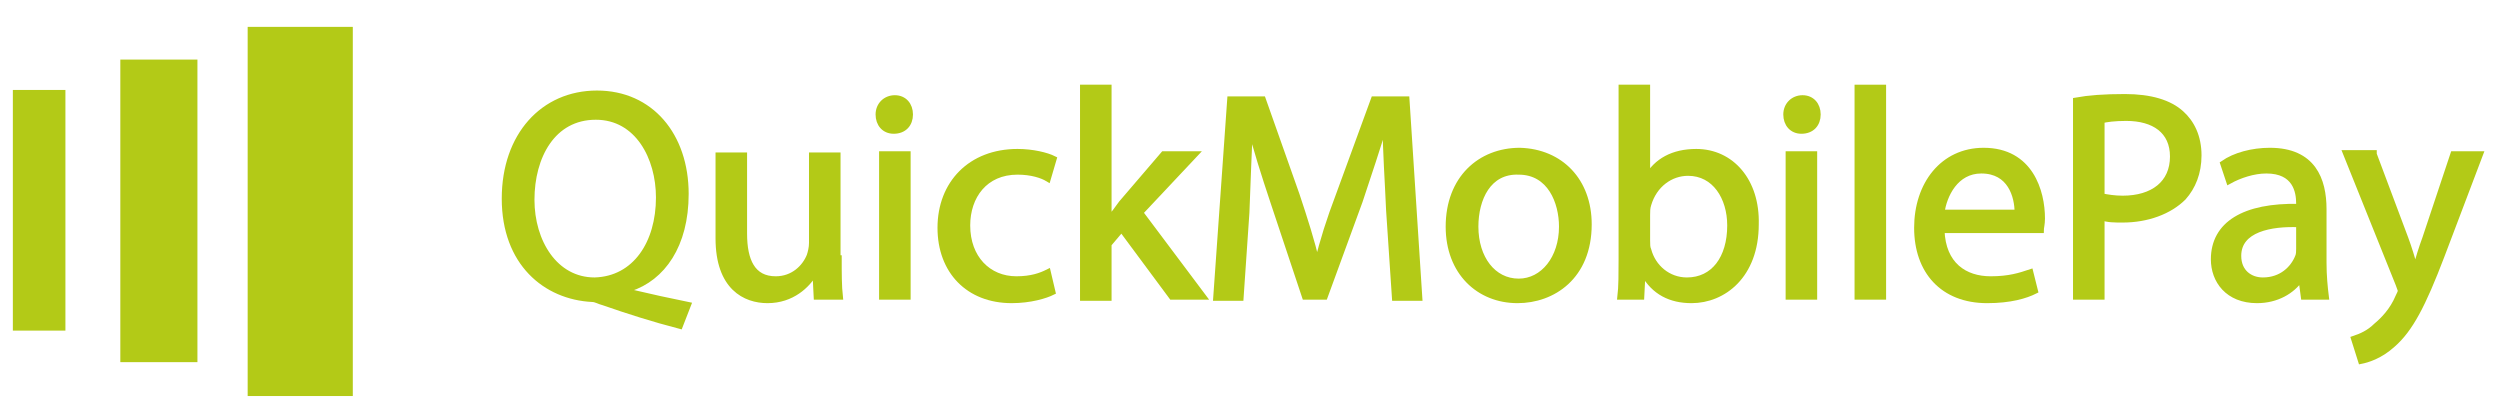
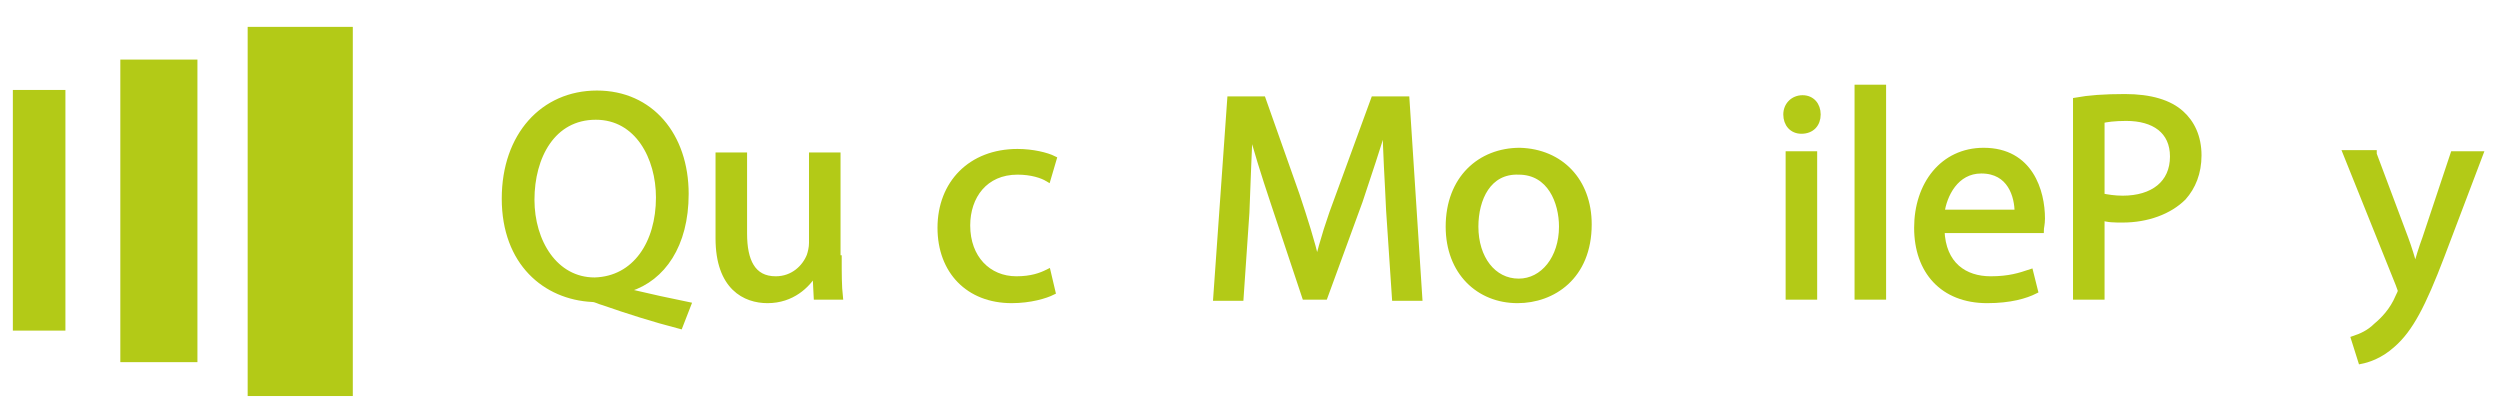
<svg xmlns="http://www.w3.org/2000/svg" version="1.1" id="Слой_1" x="0px" y="0px" viewBox="0 0 214 35" style="enable-background:new 0 0 214 35;" xml:space="preserve">
  <style type="text/css">
	.st0{fill:#B3CA17;stroke:#B3CA17;stroke-width:0.5;stroke-miterlimit:10;}
	.st1{fill:#B3CA17;}
</style>
  <g>
    <path class="st0" d="M58.2,27.9c-2.3-0.6-4.5-1.3-6.5-2c-0.4-0.1-0.7-0.3-1-0.3c-4-0.2-7.5-3.1-7.5-8.6c0-5.4,3.3-9,7.9-9   c4.6,0,7.6,3.6,7.6,8.6c0,4.4-2,7.2-4.8,8.1V25c1.7,0.4,3.5,0.8,5,1.1L58.2,27.9z M56.4,16.9c0-3.4-1.8-6.9-5.4-6.9   c-3.7,0-5.5,3.4-5.5,7.1c0,3.6,2,6.9,5.4,6.9C54.4,23.9,56.4,20.8,56.4,16.9z" />
    <path class="st0" d="M71.8,22.1c0,1.3,0,2.4,0.1,3.3h-2l-0.1-2h-0.1c-0.6,1-1.9,2.3-4,2.3c-1.9,0-4.2-1.1-4.2-5.3v-7.1h2.2V20   c0,2.3,0.7,3.9,2.7,3.9c1.5,0,2.5-1,2.9-2c0.1-0.3,0.2-0.7,0.2-1.1v-7.5h2.2V22.1z" />
-     <path class="st0" d="M77.9,9.8c0,0.8-0.5,1.4-1.4,1.4c-0.8,0-1.3-0.6-1.3-1.4c0-0.8,0.6-1.4,1.4-1.4C77.4,8.4,77.9,9,77.9,9.8z    M75.5,25.4V13.2h2.2v12.2H75.5z" />
    <path class="st0" d="M90.1,25c-0.6,0.3-1.9,0.7-3.5,0.7c-3.7,0-6.1-2.5-6.1-6.2c0-3.8,2.6-6.5,6.6-6.5c1.3,0,2.5,0.3,3.1,0.6   l-0.5,1.7c-0.5-0.3-1.4-0.6-2.6-0.6c-2.8,0-4.3,2.1-4.3,4.6c0,2.8,1.8,4.6,4.2,4.6c1.3,0,2.1-0.3,2.7-0.6L90.1,25z" />
-     <path class="st0" d="M94.9,18.8L94.9,18.8c0.4-0.4,0.8-1,1.1-1.4l3.6-4.2h2.7l-4.7,5l5.4,7.2h-2.7L96,19.6l-1.1,1.3v4.6h-2.2V7.5   h2.2V18.8z" />
    <path class="st0" d="M118.9,18c-0.1-2.4-0.3-5.2-0.3-7.3h-0.1c-0.6,2-1.3,4.1-2.1,6.5l-3,8.2h-1.7l-2.7-8.1c-0.8-2.4-1.5-4.6-2-6.6   H107c-0.1,2.1-0.2,5-0.3,7.5l-0.5,7.3h-2.1l1.2-17h2.8l2.9,8.2c0.7,2.1,1.3,4,1.7,5.7h0.1c0.4-1.7,1-3.6,1.8-5.7l3-8.2h2.8l1.1,17   h-2.1L118.9,18z" />
    <path class="st0" d="M136,19.2c0,4.5-3.1,6.5-6.1,6.5c-3.3,0-5.9-2.4-5.9-6.3c0-4.1,2.7-6.5,6.1-6.5C133.6,13,136,15.5,136,19.2z    M126.3,19.4c0,2.7,1.5,4.7,3.7,4.7c2.1,0,3.7-2,3.7-4.7c0-2.1-1-4.7-3.7-4.7C127.4,14.6,126.3,17,126.3,19.4z" />
-     <path class="st0" d="M138.7,25.4c0.1-0.8,0.1-2.1,0.1-3.2V7.5h2.2v7.7h0c0.8-1.4,2.2-2.2,4.2-2.2c3,0,5.2,2.5,5.1,6.2   c0,4.4-2.8,6.5-5.5,6.5c-1.8,0-3.2-0.7-4.1-2.3h-0.1l-0.1,2H138.7z M141,20.6c0,0.3,0,0.6,0.1,0.8c0.4,1.5,1.7,2.6,3.3,2.6   c2.3,0,3.7-1.9,3.7-4.7c0-2.4-1.3-4.5-3.6-4.5c-1.5,0-2.9,1-3.4,2.7c-0.1,0.3-0.1,0.6-0.1,0.9V20.6z" />
    <path class="st0" d="M155.6,9.8c0,0.8-0.5,1.4-1.4,1.4c-0.8,0-1.3-0.6-1.3-1.4c0-0.8,0.6-1.4,1.4-1.4C155.1,8.4,155.6,9,155.6,9.8z    M153.1,25.4V13.2h2.2v12.2H153.1z" />
    <path class="st0" d="M159,7.5h2.2v17.9H159V7.5z" />
    <path class="st0" d="M166.2,19.7c0.1,3,2,4.2,4.2,4.2c1.6,0,2.5-0.3,3.4-0.6l0.4,1.6c-0.8,0.4-2.1,0.8-4.1,0.8c-3.8,0-6-2.5-6-6.2   c0-3.7,2.2-6.6,5.7-6.6c4,0,5,3.5,5,5.8c0,0.5-0.1,0.8-0.1,1H166.2z M172.7,18.2c0-1.4-0.6-3.6-3.1-3.6c-2.2,0-3.2,2.1-3.4,3.6   H172.7z" />
    <path class="st0" d="M177.7,8.6c1.1-0.2,2.4-0.3,4.2-0.3c2.2,0,3.8,0.5,4.8,1.4c0.9,0.8,1.5,2,1.5,3.6c0,1.5-0.5,2.7-1.3,3.6   c-1.2,1.2-3.1,1.9-5.2,1.9c-0.7,0-1.3,0-1.8-0.2v6.8h-2.2V8.6z M179.9,16.8c0.5,0.1,1.1,0.2,1.8,0.2c2.6,0,4.3-1.3,4.3-3.6   c0-2.2-1.6-3.3-4-3.3c-1,0-1.7,0.1-2.1,0.2V16.8z" />
-     <path class="st0" d="M197.2,25.4l-0.2-1.5h-0.1c-0.7,1-2,1.8-3.7,1.8c-2.5,0-3.7-1.7-3.7-3.5c0-3,2.6-4.6,7.3-4.5v-0.3   c0-1-0.3-2.8-2.8-2.8c-1.1,0-2.3,0.4-3.2,0.9l-0.5-1.5c1-0.7,2.5-1.1,4-1.1c3.7,0,4.6,2.5,4.6,5v4.6c0,1.1,0.1,2.1,0.2,2.9H197.2z    M196.8,19.2c-2.4-0.1-5.2,0.4-5.2,2.7c0,1.4,1,2.1,2.1,2.1c1.6,0,2.6-1,3-2c0.1-0.2,0.1-0.5,0.1-0.7V19.2z" />
    <path class="st0" d="M203.2,13.2l2.7,7.2c0.3,0.8,0.6,1.8,0.8,2.5h0.1c0.2-0.7,0.5-1.7,0.8-2.5l2.4-7.2h2.3l-3.3,8.7   c-1.6,4.2-2.7,6.3-4.2,7.6c-1.1,1-2.2,1.3-2.7,1.4l-0.6-1.9c0.6-0.2,1.3-0.5,1.9-1.1c0.6-0.5,1.4-1.3,1.9-2.5   c0.1-0.2,0.2-0.4,0.2-0.5s-0.1-0.3-0.2-0.6l-4.5-11.2H203.2z" />
  </g>
  <rect x="21.2" y="2.3" class="st1" width="9" height="31.6" />
  <rect x="10.3" y="5.1" class="st1" width="6.6" height="25.9" />
  <rect x="1.1" y="7.7" class="st1" width="4.5" height="20.6" />
</svg>